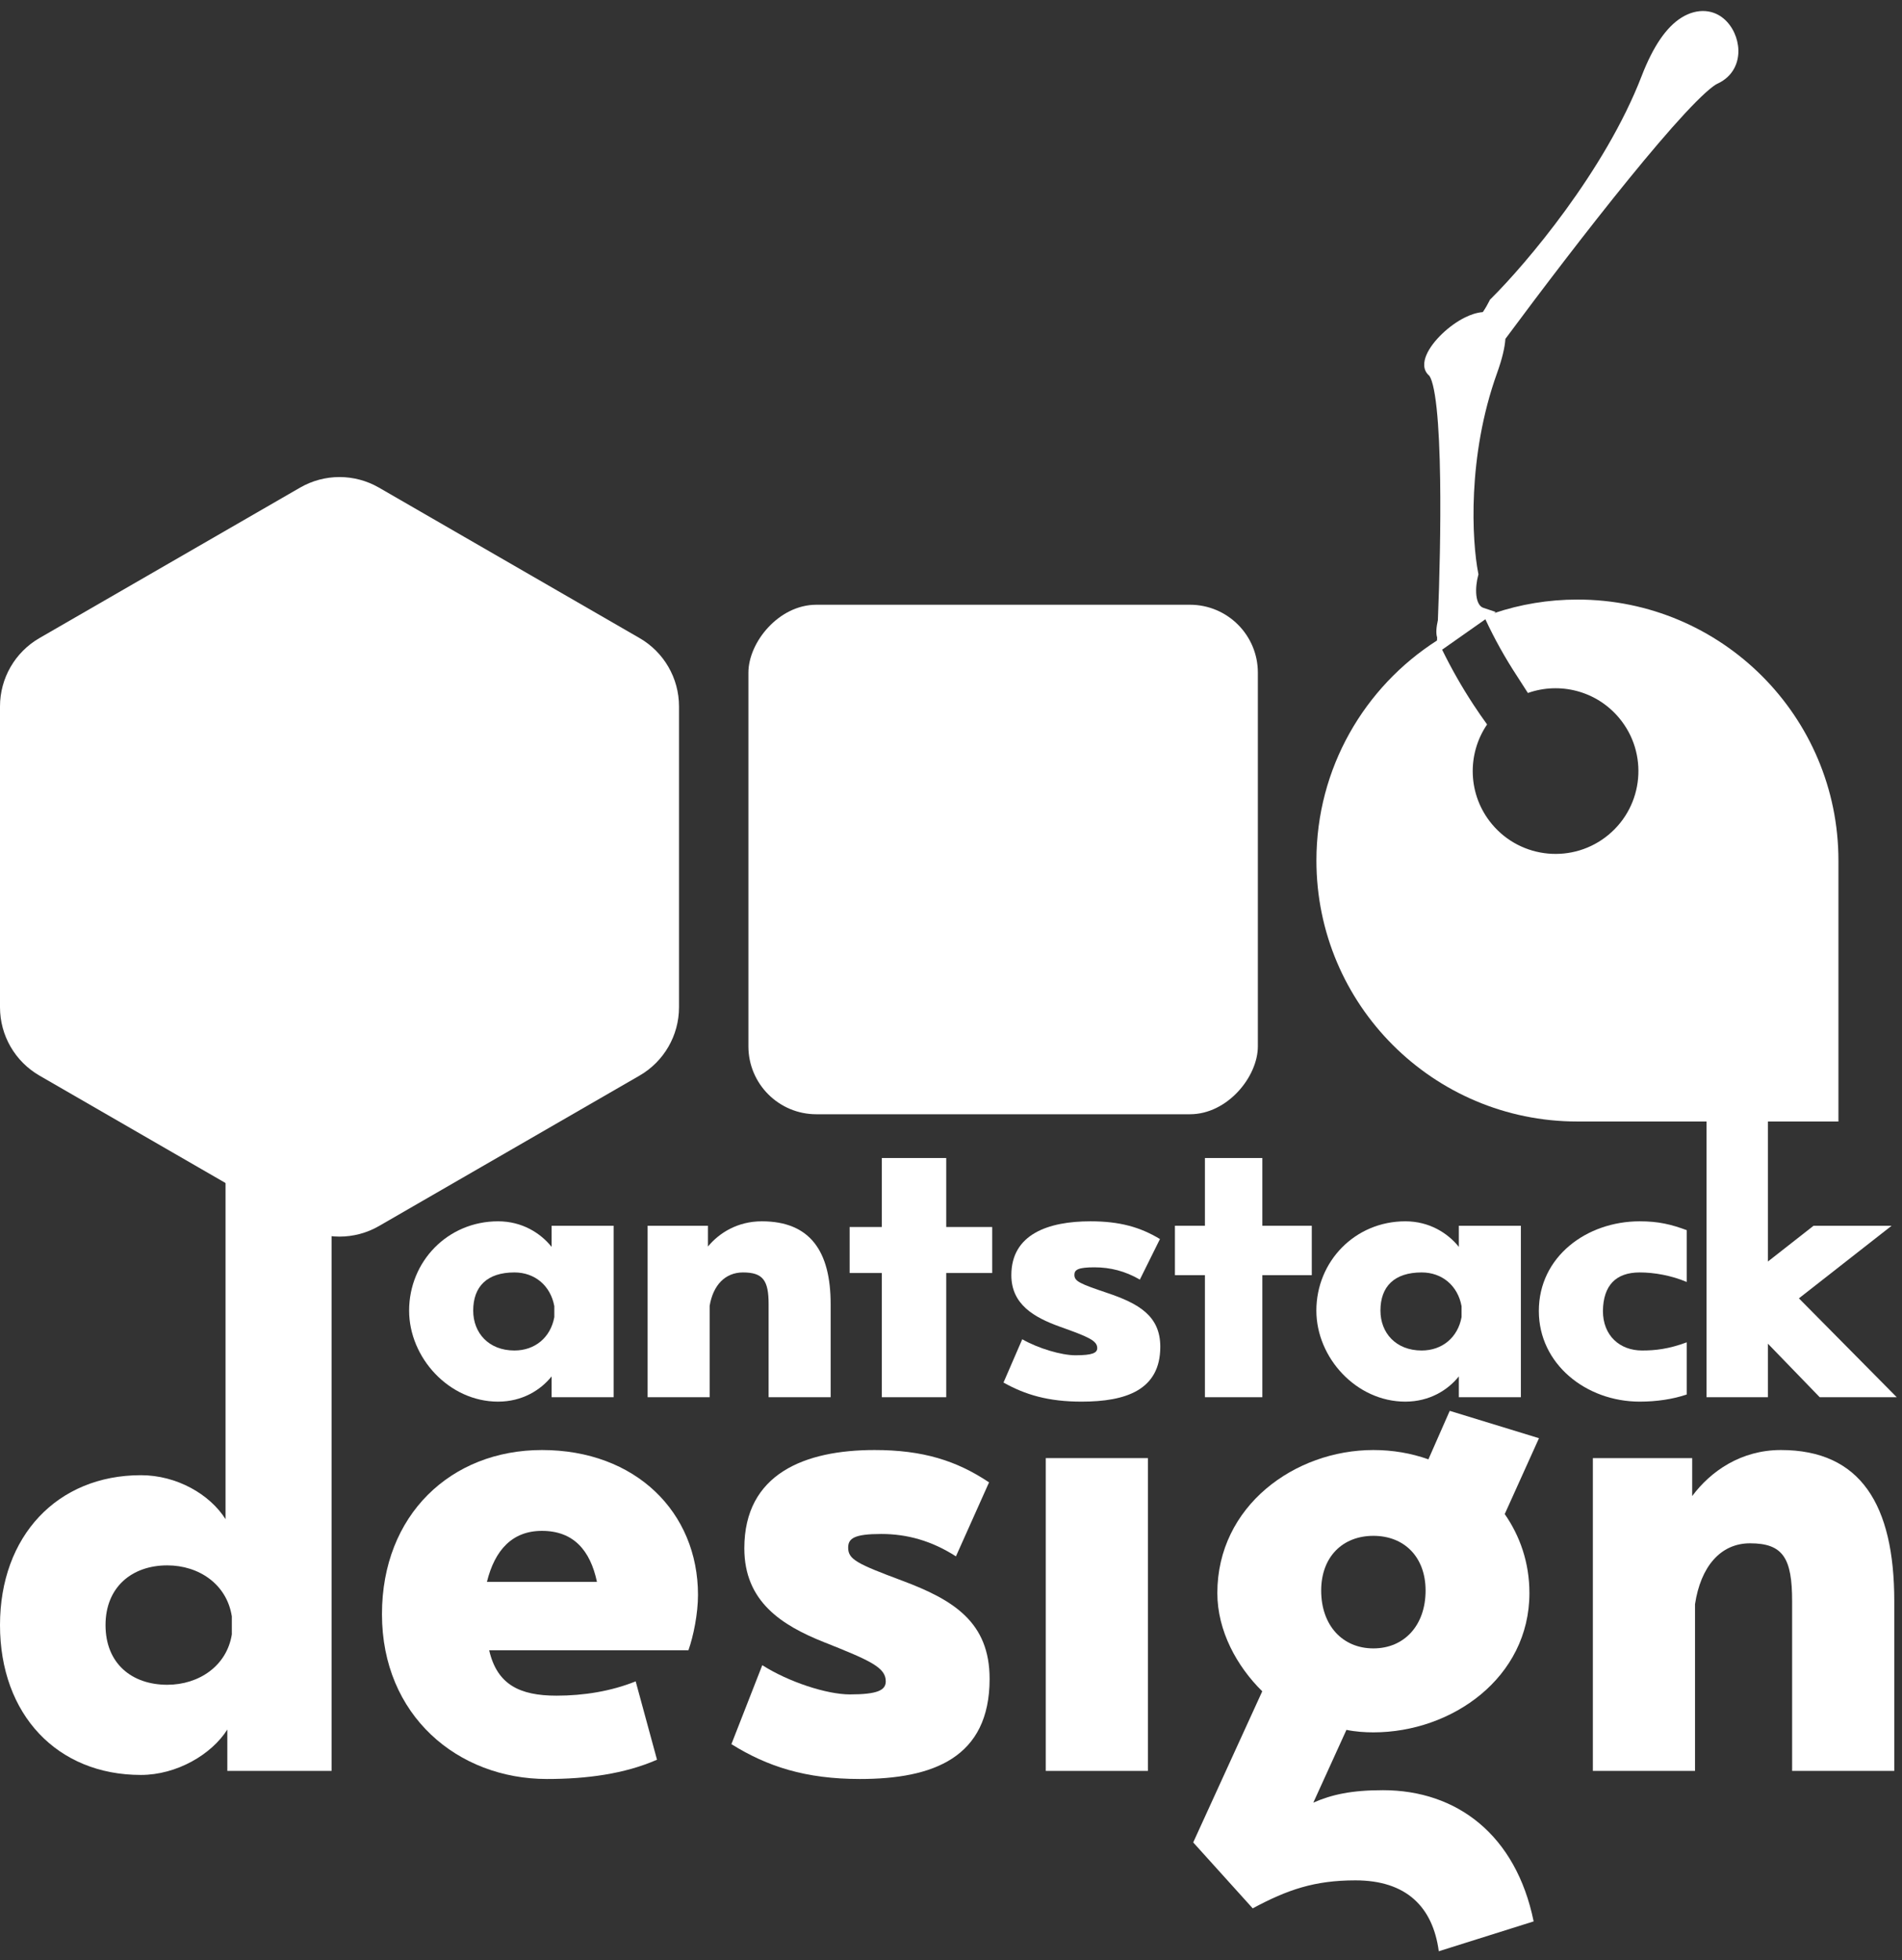
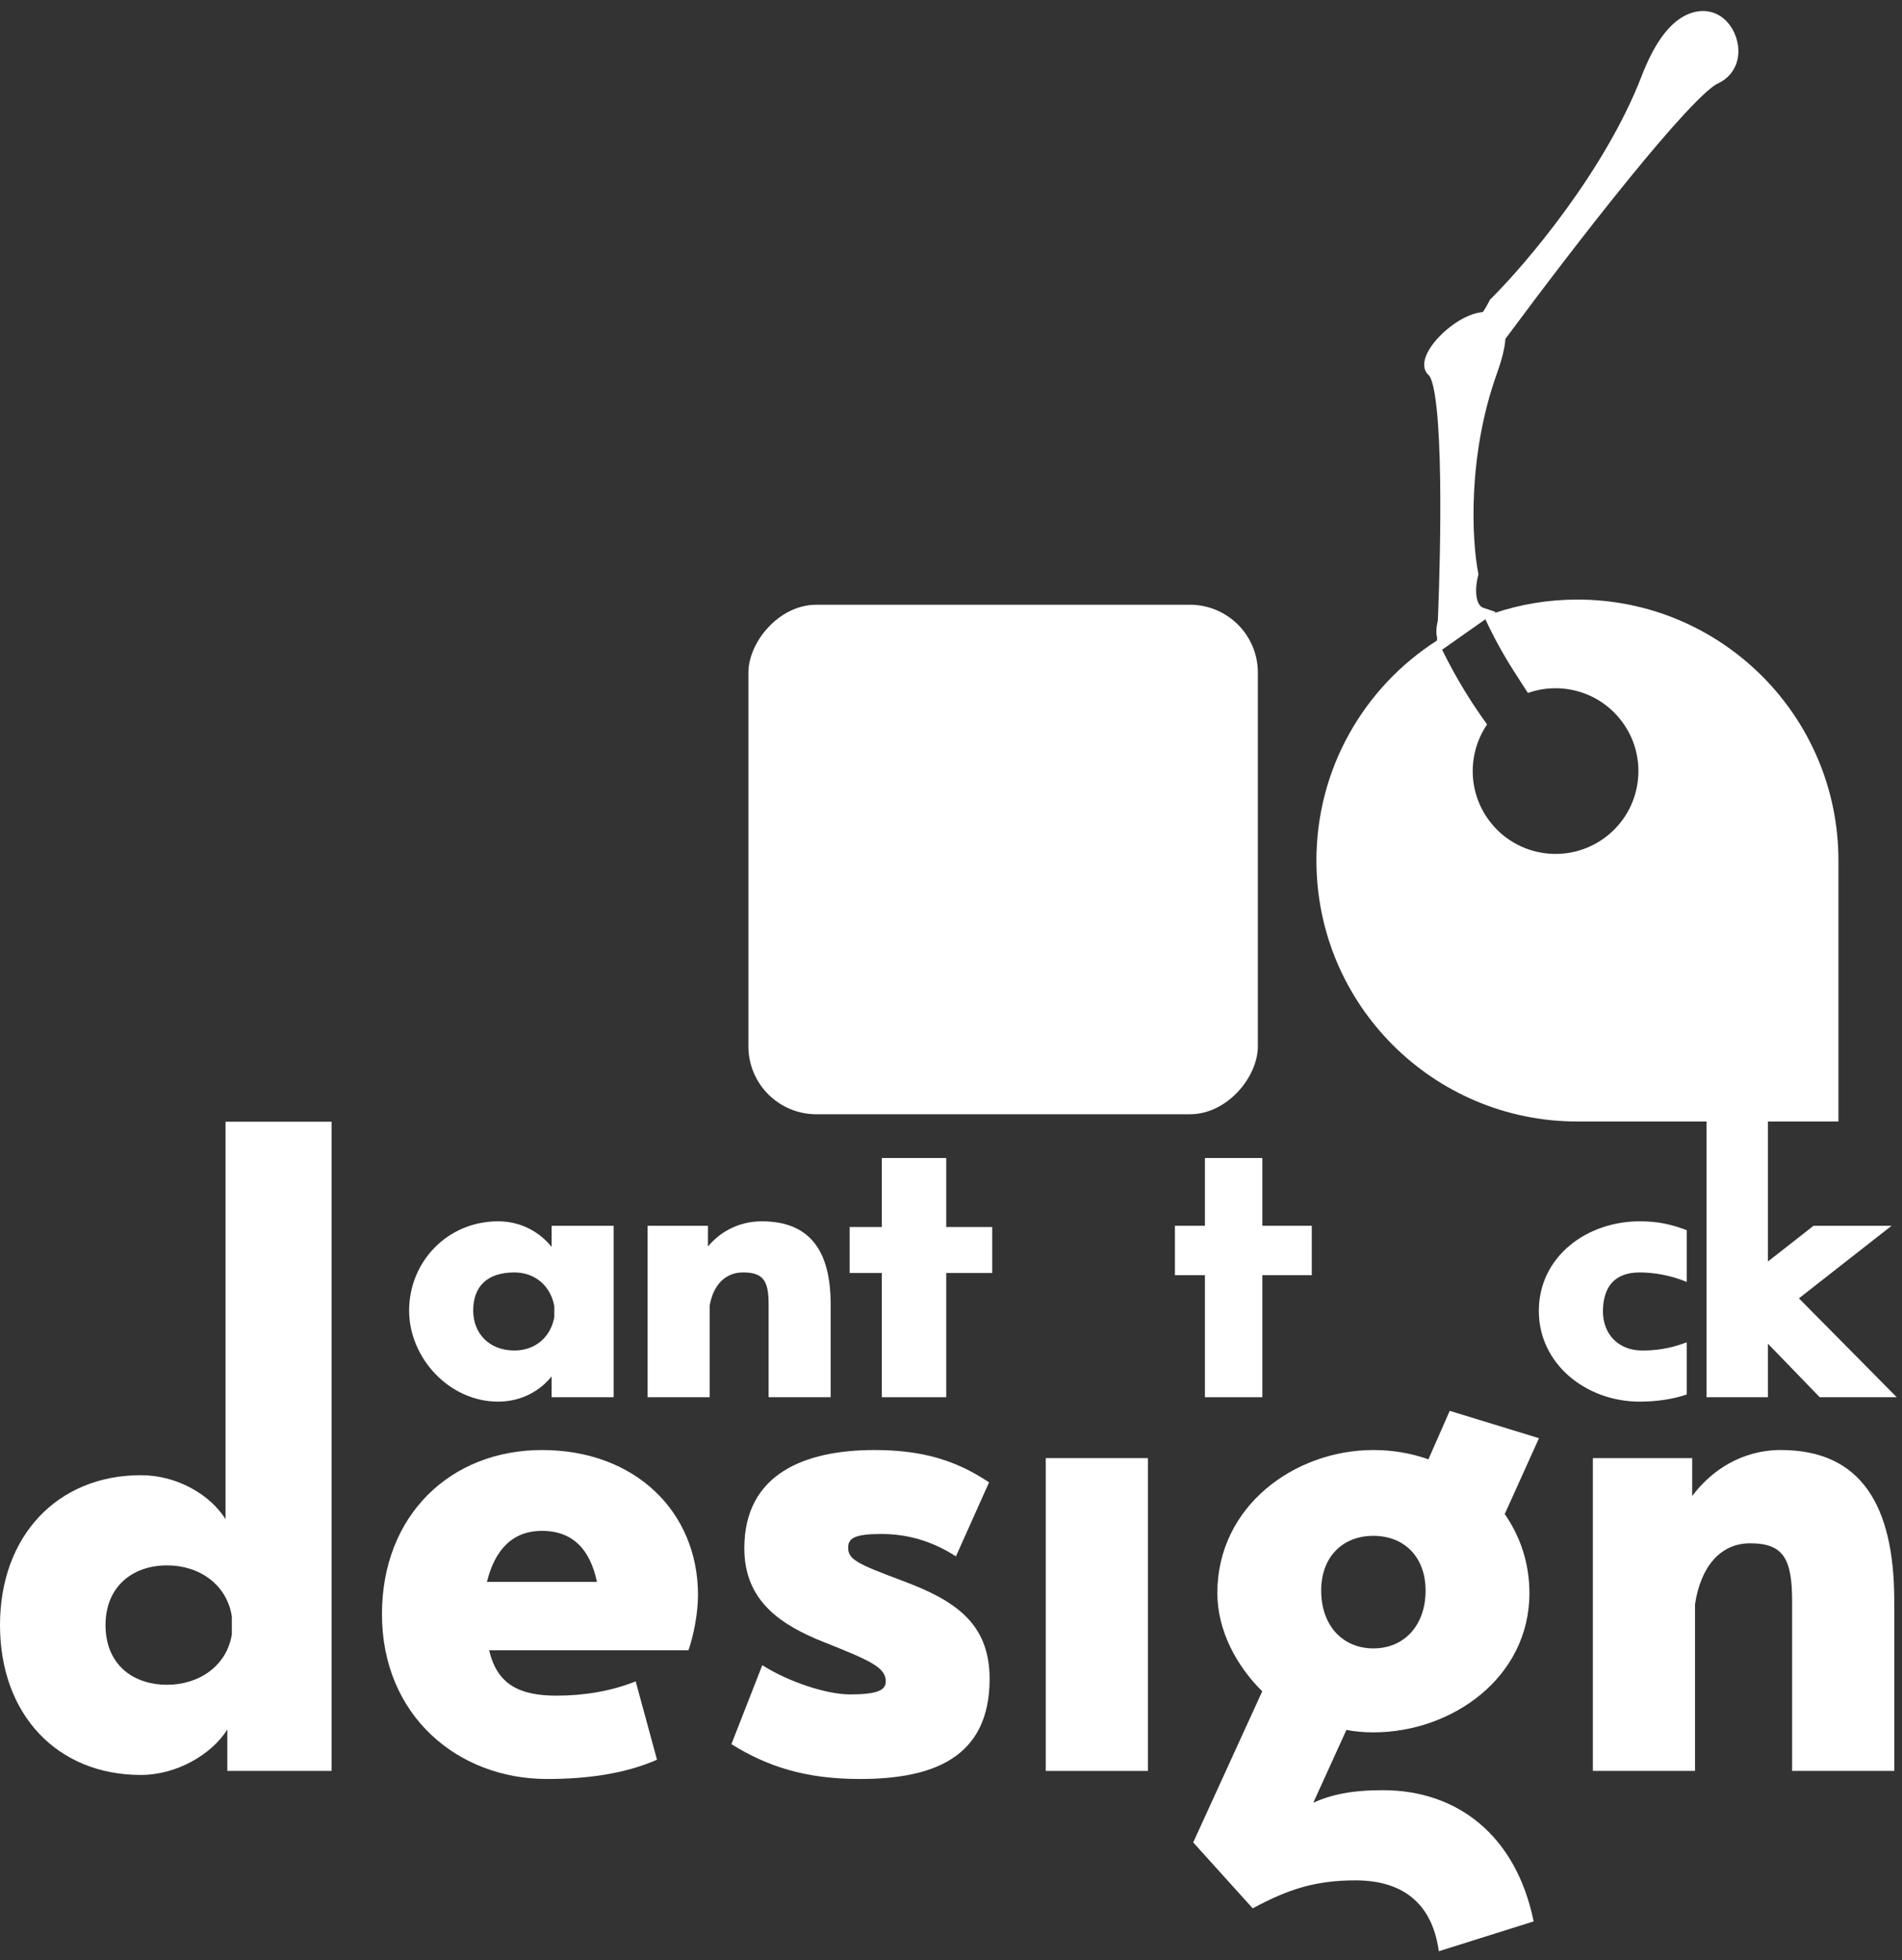
<svg xmlns="http://www.w3.org/2000/svg" width="131" height="135" viewBox="0 0 131 135" fill="none">
  <rect x="0" y="0" width="131" height="135" fill="#333333" stroke="none" />
  <path d="M37.991 84.415V85.871C37.24 84.931 35.972 84.11 34.305 84.11C30.831 84.11 28.178 86.88 28.178 90.26C28.178 93.5 30.925 96.529 34.305 96.529C35.972 96.529 37.24 95.731 37.991 94.791V96.224H42.264V84.415H37.991ZM38.179 90.707C37.921 92.115 36.841 93.007 35.432 93.007C33.648 93.007 32.592 91.787 32.592 90.26C32.592 88.594 33.554 87.631 35.432 87.631C36.841 87.631 37.921 88.547 38.179 89.955V90.707Z" fill="white" />
  <path d="M52.469 84.11C50.802 84.11 49.534 84.908 48.759 85.847V84.415H44.604V96.224H48.877V89.932C49.111 88.523 49.933 87.631 51.177 87.631C52.562 87.631 52.938 88.195 52.938 89.814V96.224H57.211V89.814C57.211 86.176 55.802 84.11 52.469 84.11Z" fill="white" />
  <path d="M65.171 87.67H68.339V84.502H65.171V79.751H60.736V84.502H58.518V87.67H60.736V96.224H65.171V87.67Z" fill="white" />
-   <path d="M73.999 87.796C73.999 87.443 74.257 87.279 75.384 87.279C76.464 87.279 77.497 87.537 78.507 88.124L79.892 85.331C78.53 84.509 77.122 84.11 75.103 84.11C72.192 84.11 69.656 85.002 69.656 87.819C69.656 89.838 71.229 90.73 72.99 91.364C74.962 92.068 75.572 92.326 75.572 92.843C75.572 93.172 75.244 93.336 74.07 93.336C73.107 93.336 71.511 92.866 70.407 92.233L69.116 95.214C70.619 96.059 72.215 96.529 74.492 96.529C77.544 96.529 79.915 95.731 79.915 92.749C79.915 90.613 78.413 89.767 76.253 89.04C74.375 88.406 73.999 88.242 73.999 87.796Z" fill="white" />
  <path d="M86.944 87.819H90.349V84.415H86.944V79.751H82.989V84.415H80.923V87.819H82.989V96.224H86.944V87.819Z" fill="white" />
-   <path d="M100.477 84.415V85.871C99.726 84.931 98.458 84.11 96.791 84.11C93.317 84.11 90.664 86.88 90.664 90.26C90.664 93.5 93.411 96.529 96.791 96.529C98.458 96.529 99.726 95.731 100.477 94.791V96.224H104.75V84.415H100.477ZM100.665 90.707C100.407 92.115 99.327 93.007 97.918 93.007C96.134 93.007 95.078 91.787 95.078 90.26C95.078 88.594 96.04 87.631 97.918 87.631C99.327 87.631 100.407 88.547 100.665 89.955V90.707Z" fill="white" />
  <path d="M113.1 93.007C111.551 93.007 110.401 91.974 110.401 90.284C110.424 88.523 111.293 87.631 112.936 87.631C113.945 87.631 115.119 87.843 116.176 88.288V84.72C115.096 84.321 114.227 84.11 112.936 84.11C109.274 84.11 105.987 86.551 105.987 90.284C105.987 93.946 109.25 96.529 112.936 96.529C114.086 96.529 115.213 96.364 116.176 96.036V92.444C114.908 92.913 113.992 93.007 113.1 93.007Z" fill="white" />
  <path d="M130.638 96.224L123.9 89.415L130.286 84.415H124.91L121.764 86.88V76.48H117.538V96.224H121.764V92.538L125.332 96.224H130.638Z" fill="white" />
  <path d="M0 111.916C0 118.083 3.943 122.238 9.704 122.238C12.178 122.238 14.575 120.824 15.657 119.111V121.96H22.837V77.252H15.534V104.623C14.451 102.91 12.178 101.595 9.704 101.595C3.943 101.595 0 105.792 0 111.916ZM7.268 111.916C7.268 109.304 9.085 107.805 11.521 107.805C13.686 107.805 15.619 109.09 15.967 111.317V112.559C15.619 114.743 13.686 116.028 11.521 116.028C9.085 116.028 7.268 114.571 7.268 111.916Z" fill="white" />
  <path d="M48.074 109.84C48.074 104.144 43.782 99.861 37.326 99.861C31.063 99.861 26.308 104.315 26.308 111.167C26.308 118.148 31.527 122.517 37.674 122.517C40.38 122.517 43.009 122.174 45.251 121.189L43.782 115.793C42.081 116.478 40.187 116.778 38.331 116.778C35.78 116.778 34.233 116.007 33.692 113.651H47.416C47.764 112.666 48.074 111.125 48.074 109.84ZM37.326 105.429C39.491 105.429 40.651 106.756 41.115 108.94H33.537C34.078 106.756 35.277 105.429 37.326 105.429Z" fill="white" />
  <path d="M58.417 106.585C58.417 105.943 58.842 105.643 60.698 105.643C62.476 105.643 64.177 106.114 65.84 107.185L68.121 102.088C65.878 100.589 63.559 99.861 60.234 99.861C55.44 99.861 51.265 101.488 51.265 106.628C51.265 110.311 53.855 111.938 56.754 113.095C60.002 114.38 61.007 114.851 61.007 115.793C61.007 116.392 60.466 116.692 58.533 116.692C56.948 116.692 54.319 115.836 52.502 114.679L50.375 120.118C52.85 121.66 55.479 122.517 59.229 122.517C64.254 122.517 68.159 121.061 68.159 115.622C68.159 111.724 65.685 110.182 62.128 108.855C59.035 107.698 58.417 107.399 58.417 106.585Z" fill="white" />
  <path d="M72.026 100.418V121.96H79.062V100.418H72.026Z" fill="white" />
  <path d="M95.249 123.288C93.084 123.288 91.731 123.587 90.455 124.144L92.736 119.133C93.355 119.262 94.012 119.305 94.592 119.305C100.004 119.305 105.339 115.536 105.339 109.711C105.339 107.613 104.682 105.771 103.638 104.272L105.997 99.047L99.85 97.163L98.381 100.503C97.182 100.075 95.906 99.861 94.592 99.861C89.18 99.861 83.844 103.715 83.844 109.711C83.844 112.324 85.198 114.765 86.937 116.478L82.182 126.885L86.28 131.425C88.677 130.14 90.533 129.498 93.355 129.498C96.873 129.498 98.69 131.339 99.096 134.38L105.63 132.324C104.412 126.371 100.352 123.288 95.249 123.288ZM94.592 105.771C96.718 105.771 98.187 107.227 98.187 109.54C98.187 111.938 96.718 113.523 94.592 113.523C92.466 113.523 90.996 111.938 90.996 109.54C90.996 107.227 92.466 105.771 94.592 105.771Z" fill="white" />
  <path d="M122.659 99.861C119.914 99.861 117.826 101.317 116.55 103.03V100.418H109.708V121.96H116.744V110.482C117.13 107.913 118.484 106.285 120.533 106.285C122.813 106.285 123.432 107.313 123.432 110.268V121.96H130.468V110.268C130.468 103.63 128.149 99.861 122.659 99.861Z" fill="white" />
  <rect width="35.089" height="35.089" rx="4.678" transform="matrix(-1 0 0 1 86.635 41.648)" fill="white" />
-   <path d="M2.718 43.943L20.667 33.582C22.348 32.611 24.419 32.611 26.101 33.582L44.049 43.943C45.731 44.913 46.767 46.708 46.767 48.649V69.368C46.767 71.31 45.731 73.104 44.049 74.075L26.101 84.436C24.419 85.406 22.348 85.406 20.667 84.436L2.718 74.075C1.036 73.104 7.62939e-06 71.31 7.62939e-06 69.368V48.649C7.62939e-06 46.708 1.036 44.913 2.718 43.943Z" fill="white" />
  <path fill-rule="evenodd" clip-rule="evenodd" d="M112.162 12.352C109.335 15.828 106.154 20.007 103.684 23.337C103.643 23.944 103.459 24.722 103.107 25.701C101.041 31.455 101.384 37.286 101.811 39.461L101.829 39.554L101.803 39.654C101.711 39.995 101.631 40.531 101.685 41.007C101.743 41.514 101.933 41.783 102.162 41.859L103.02 42.146L102.905 42.226C104.708 41.62 106.638 41.291 108.645 41.291C118.573 41.291 126.622 49.338 126.622 59.264V77.237H108.645C98.716 77.237 90.668 69.19 90.668 59.264C90.668 52.898 93.978 47.305 98.972 44.112L98.979 43.967C98.98 43.945 98.981 43.923 98.982 43.901C98.885 43.594 98.932 43.175 99.034 42.712C99.147 39.936 99.237 36.267 99.19 33.033C99.162 31.156 99.089 29.436 98.948 28.124C98.878 27.467 98.792 26.924 98.69 26.519C98.639 26.316 98.586 26.157 98.534 26.04C98.507 25.982 98.483 25.938 98.463 25.907C98.452 25.891 98.444 25.88 98.437 25.872C98.433 25.867 98.43 25.864 98.429 25.863L98.427 25.862C97.979 25.475 98.042 24.906 98.254 24.422C98.467 23.933 98.87 23.425 99.327 22.987C99.786 22.548 100.345 22.135 100.916 21.855C101.277 21.678 101.706 21.525 102.129 21.494C102.321 21.21 102.47 20.946 102.567 20.746L102.617 20.644L102.706 20.555C105.102 18.178 110.551 11.761 113.065 5.245C113.474 4.183 113.907 3.342 114.354 2.689C114.799 2.041 115.282 1.544 115.811 1.214C116.363 0.869 116.94 0.722 117.478 0.766C117.991 0.808 118.403 1.017 118.716 1.279C119.338 1.8 119.71 2.643 119.731 3.453C119.752 4.225 119.438 5.245 118.267 5.774C118.156 5.824 117.896 6 117.47 6.384C117.069 6.746 116.586 7.233 116.034 7.827C114.933 9.014 113.597 10.588 112.162 12.352ZM99.326 44.743L102.305 42.649C102.93 43.99 103.659 45.303 104.495 46.576C104.776 47.005 105.021 47.386 105.234 47.725C107.421 46.951 109.952 47.566 111.523 49.452C113.54 51.872 113.213 55.469 110.792 57.486C108.371 59.502 104.774 59.175 102.756 56.755C101.087 54.752 101.023 51.944 102.423 49.892C102.104 49.453 101.794 49.004 101.493 48.545C100.681 47.309 99.96 46.038 99.326 44.743Z" fill="white" />
</svg>